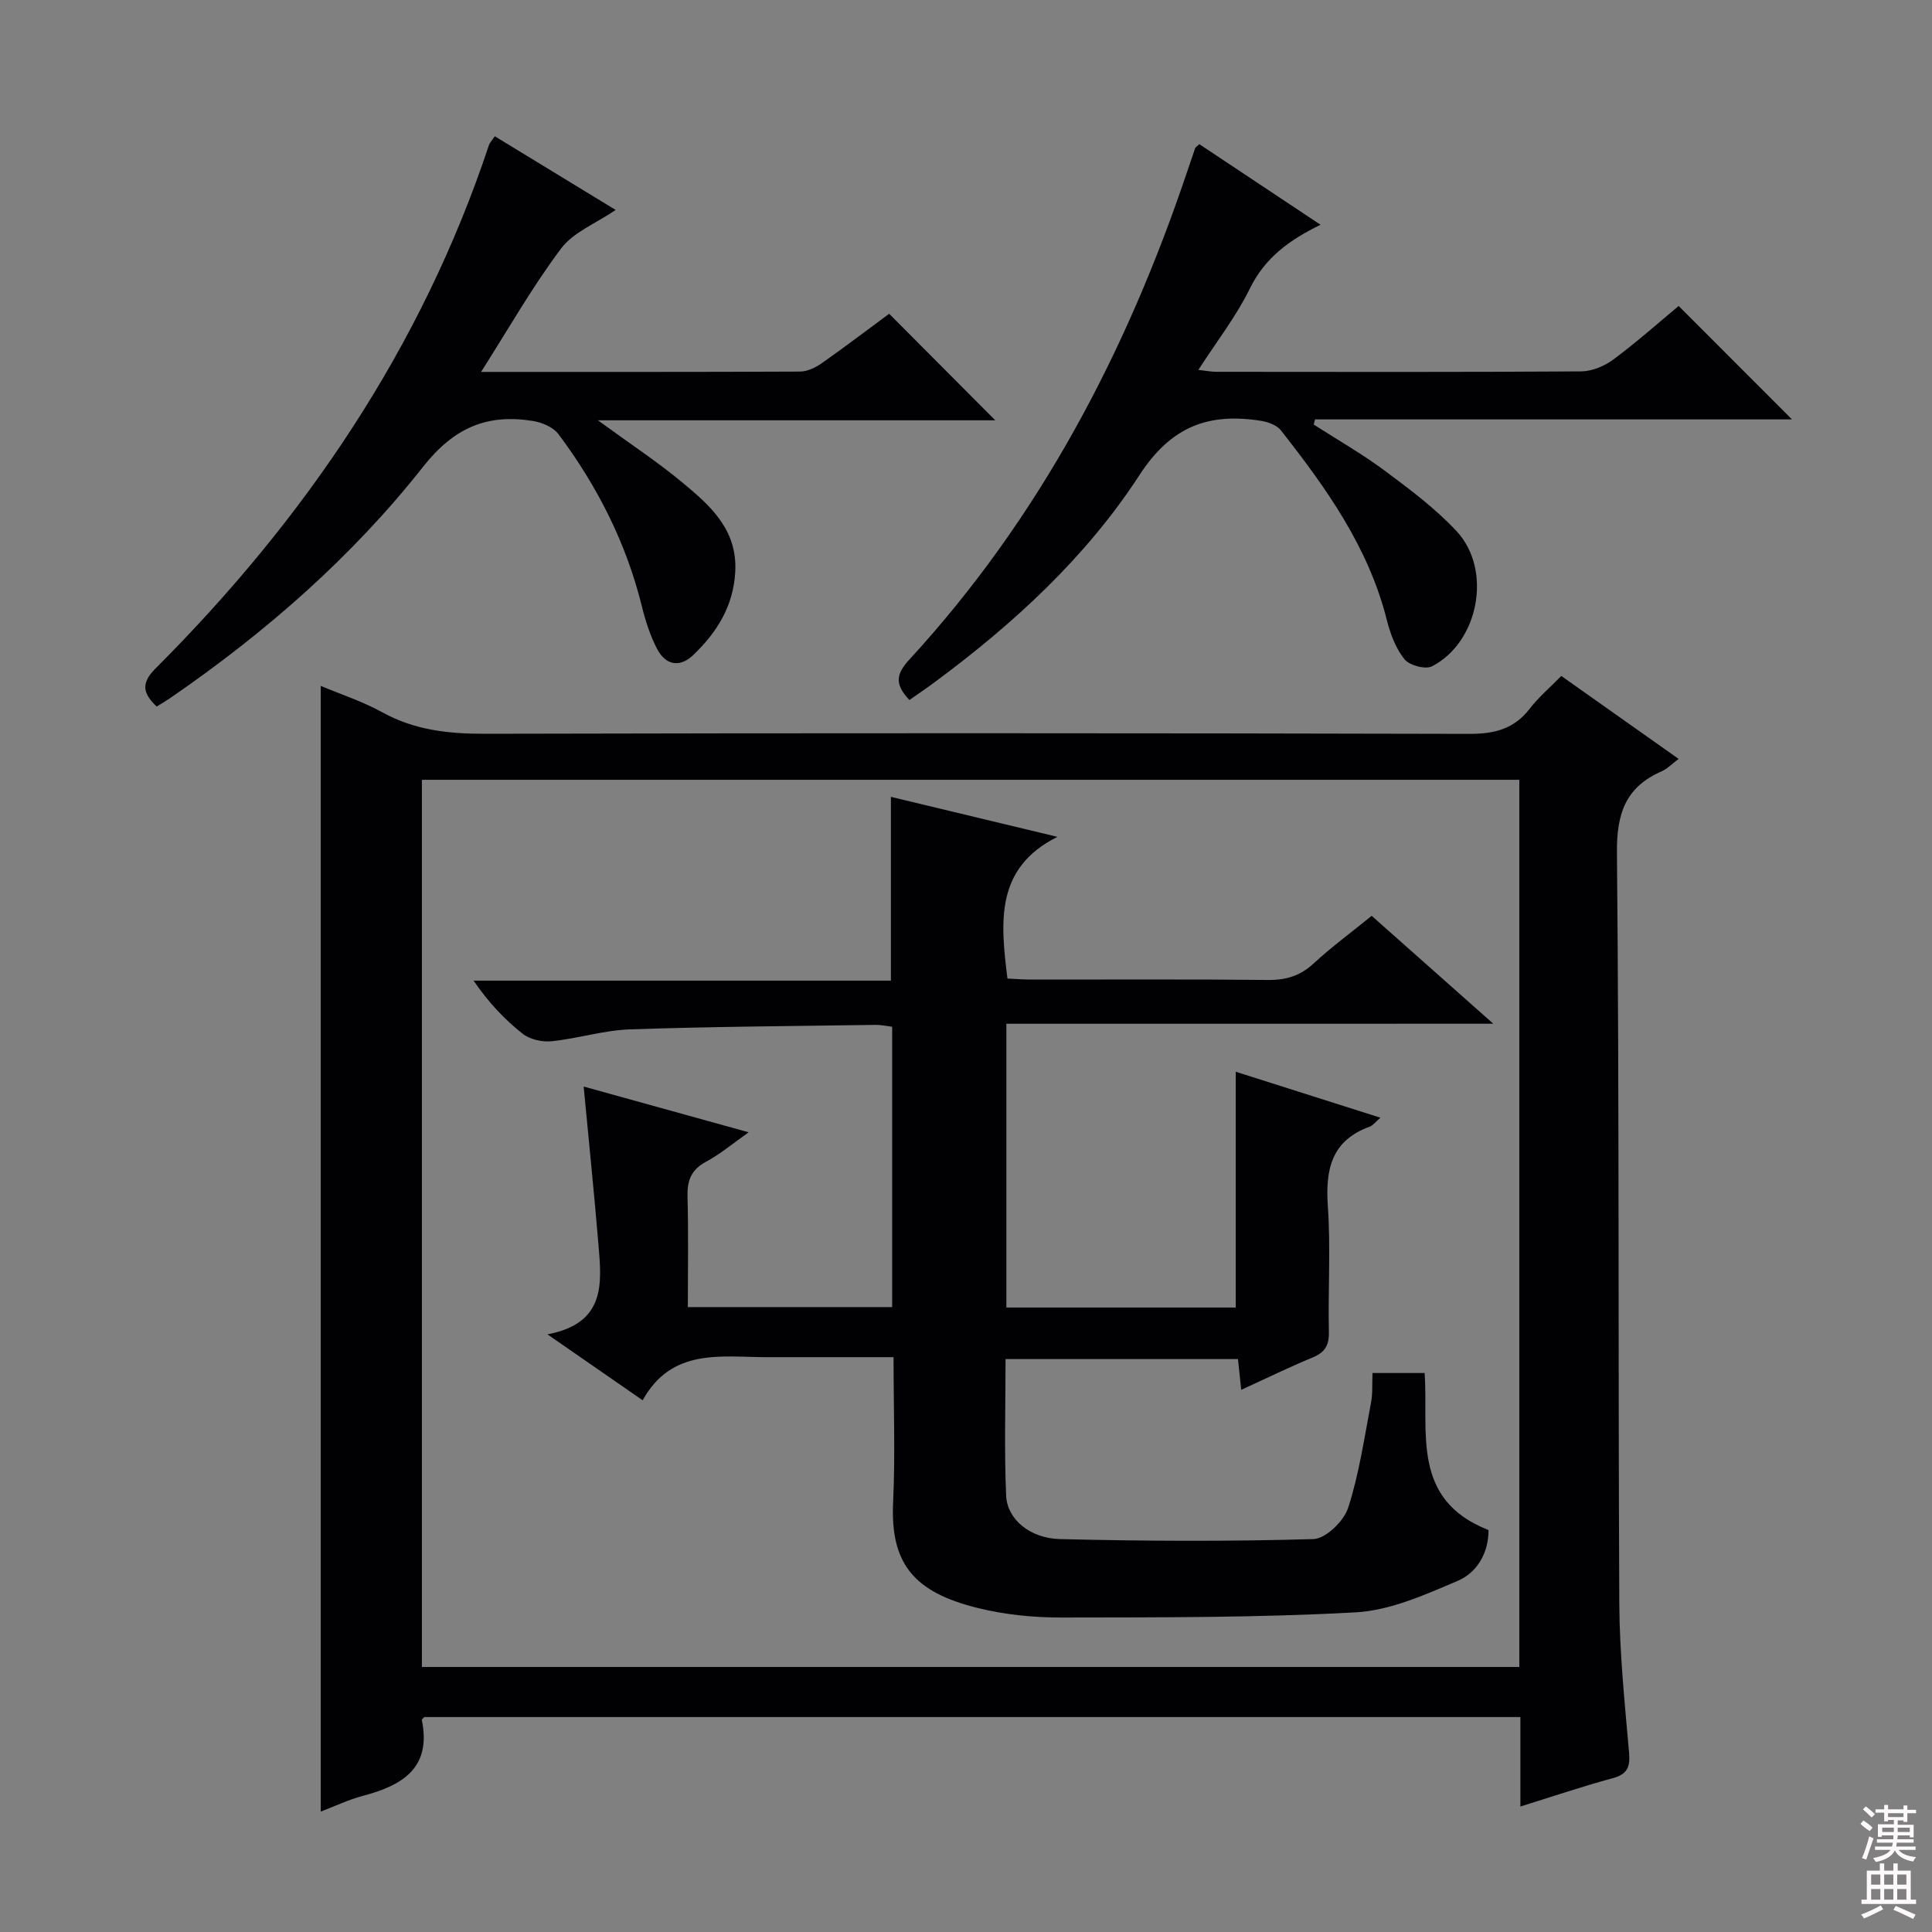
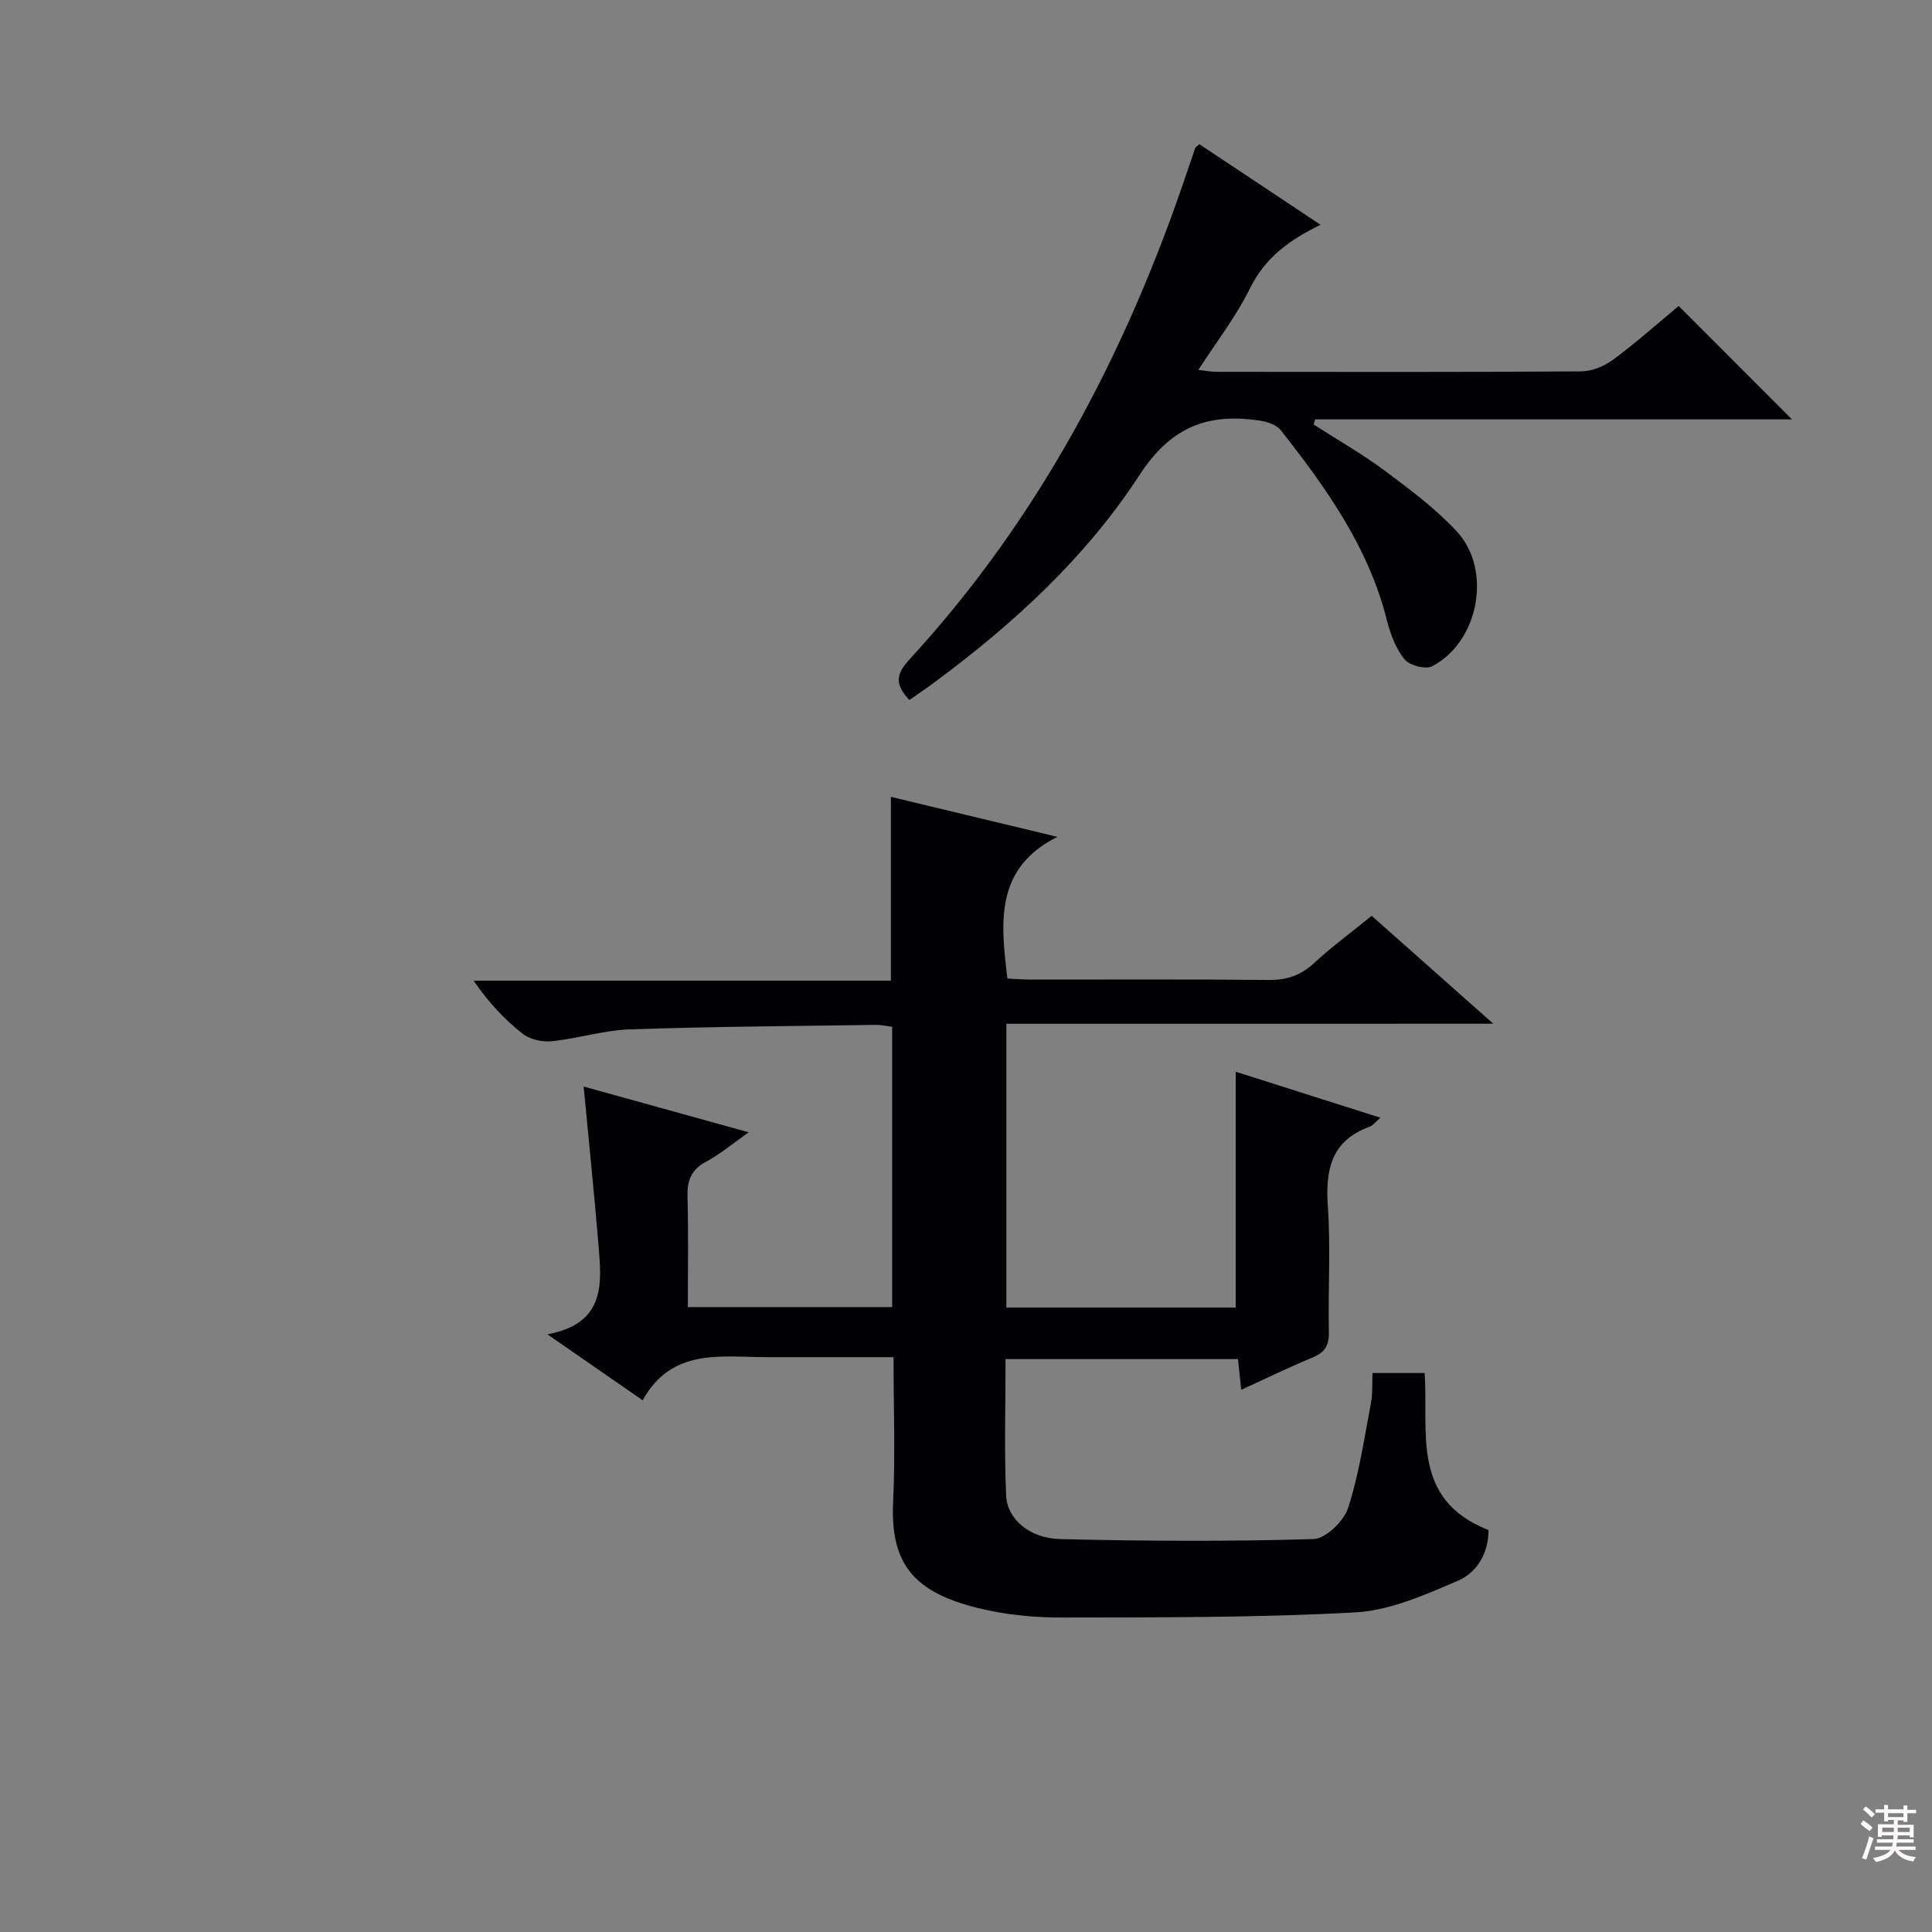
<svg xmlns="http://www.w3.org/2000/svg" enable-background="new 0 0 400 400" viewBox="0 0 400 400">
  <rect x="0" y="0" width="400" height="400" fill="#808080" stroke="none" />
  <g fill="#010103">
-     <path d="m87.84 355.5c-.31.34-.53.48-.51.57 2.06 10.04-4.08 13.6-12.26 15.76-2.86.75-5.57 2.06-8.66 3.24 0-77.78 0-155.22 0-233.06 4.24 1.78 8.68 3.22 12.69 5.44 6.65 3.68 13.62 4.48 21.1 4.47 67.99-.16 135.99-.15 203.98.02 5.23.01 9.29-1 12.54-5.22 1.82-2.36 4.14-4.33 6.53-6.77 8.04 5.69 15.96 11.28 24.29 17.17-1.45 1.08-2.35 2.06-3.47 2.55-7.47 3.26-9.38 8.7-9.3 16.86.5 51.82.23 103.65.49 155.48.05 10.29 1.13 20.58 2.02 30.85.26 3.02-.37 4.49-3.43 5.31-6.22 1.68-12.34 3.76-19.07 5.85 0-6.37 0-12.29 0-18.52-76.03 0-151.59 0-226.94 0zm226.72-194.05c-76.05 0-151.48 0-227.21 0v183.68h227.21c0-61.42 0-122.36 0-183.68z" />
    <path d="m188.28 144.93c-3.23-3.4-2.65-5.5.05-8.44 26.92-29.28 44.95-63.68 57.53-101.16.53-1.57 1.06-3.13 1.6-4.69.05-.13.23-.22.85-.79 8.09 5.38 16.33 10.85 25.1 16.69-6.46 3.12-11.53 6.85-14.64 13.2-2.83 5.78-6.88 10.97-10.66 16.84 1.38.15 2.59.4 3.79.4 25.17.02 50.33.08 75.5-.09 2.24-.02 4.79-1.1 6.63-2.46 4.78-3.55 9.25-7.53 13.52-11.08 7.93 7.94 15.56 15.57 23.46 23.48-32.84 0-65.79 0-98.74 0-.09.36-.19.72-.28 1.07 4.94 3.17 10.06 6.09 14.76 9.59 5.18 3.86 10.46 7.8 14.83 12.5 7.44 8 4.59 22.96-5.09 27.96-1.37.71-4.68-.18-5.7-1.45-1.8-2.23-2.93-5.23-3.65-8.08-3.78-15.11-12.57-27.39-21.95-39.33-.86-1.09-2.68-1.74-4.16-1.97-10.75-1.68-18.51 1.08-25.11 11.23-11.02 16.96-25.97 30.72-42.29 42.8-1.69 1.27-3.47 2.46-5.35 3.78z" />
-     <path d="m99.6 77c22.39 0 44.21.03 66.03-.07 1.5-.01 3.18-.8 4.45-1.69 4.88-3.43 9.63-7.05 14.01-10.28 7.45 7.48 14.66 14.72 21.97 22.06-26.7 0-53.83 0-82.27 0 6.59 4.81 12.24 8.53 17.42 12.82 5.77 4.78 11.47 9.76 11.02 18.49-.37 7.17-3.82 12.64-8.76 17.34-2.78 2.64-5.7 1.99-7.41-1.29-1.44-2.75-2.42-5.82-3.17-8.85-3.24-13.13-9.23-24.91-17.28-35.66-1.08-1.44-3.38-2.41-5.25-2.71-9.48-1.52-16.33 1.31-22.79 9.51-14.68 18.62-32.54 34.23-52.13 47.72-.94.65-1.93 1.22-3 1.89-2.83-2.68-3.34-4.79-.26-7.86 31.02-31.02 55.12-66.48 69.06-108.4.15-.45.54-.83 1.2-1.81 8.23 5.01 16.46 10.03 25.03 15.26-4.13 2.81-8.77 4.6-11.3 7.98-5.95 7.91-10.87 16.6-16.57 25.55z" />
    <path d="m208.36 211.96v58.75h47.48c0-16.17 0-32.35 0-48.82 9.66 3.07 19.54 6.21 29.96 9.52-1.03.88-1.55 1.61-2.24 1.86-7.96 2.9-9.17 8.92-8.64 16.54.6 8.62.02 17.33.21 25.99.06 2.76-.83 4.2-3.36 5.25-4.87 2.01-9.6 4.33-14.79 6.7-.25-2.4-.44-4.18-.67-6.37-15.86 0-31.73 0-48.12 0 0 9.42-.29 18.87.12 28.29.21 4.84 4.88 8.82 11.14 8.98 17.49.43 35 .51 52.48 0 2.54-.07 6.29-3.71 7.18-6.45 2.29-7.03 3.34-14.46 4.74-21.77.37-1.91.22-3.93.31-6.16h10.79c.86 12.12-2.96 26.18 13.23 32.51.02 4.57-2.22 8.75-6.4 10.53-6.77 2.88-13.95 6.12-21.11 6.51-20.26 1.12-40.61 1.03-60.92 1.07-5.76.01-11.68-.58-17.27-1.96-13.26-3.27-18.17-9.15-17.57-21.92.46-9.78.09-19.6.09-30.02-8.95 0-17.55.01-26.16 0-9.56-.01-19.71-1.99-25.79 8.92-6.62-4.59-12.55-8.69-19.71-13.65 12.15-2.3 11.23-10.6 10.56-18.62-.89-10.71-2-21.41-3.06-32.68 10.72 2.97 21.93 6.08 34.17 9.47-3.34 2.35-5.92 4.54-8.84 6.1-3.12 1.67-3.92 3.95-3.83 7.29.21 7.47.07 14.95.07 22.8h42.3c0-19.27 0-38.52 0-58.04-1.15-.14-2.26-.4-3.37-.39-16.98.25-33.97.35-50.93.93-5.42.19-10.77 1.9-16.2 2.46-1.96.2-4.5-.37-6.01-1.56-3.77-2.98-7.09-6.51-10.15-10.99h86.4c0-13.07 0-25.43 0-38.05 11.41 2.74 22.77 5.47 34.48 8.28-12.93 6.46-11.8 17.59-10.35 29.34 1.47.06 3.23.21 4.99.21 16.33.02 32.67-.09 49 .08 3.74.04 6.66-.88 9.43-3.44 3.66-3.38 7.7-6.35 11.99-9.84 8.03 7.12 16.07 14.25 25.18 22.34-34.32.01-67.43.01-100.81.01z" />
  </g>
  <path d="m385.2 377.6.6-.7c.6.4 1.3.9 1.9 1.5l-.6.7c-.8-.5-1.4-1-1.9-1.5zm.3 7.1c.6-1.4 1.1-2.9 1.5-4.5.3.1.6.3.9.4-.5 1.4-1 2.9-1.5 4.4zm.2-10.1.6-.6c.7.5 1.3 1.1 1.9 1.6l-.7.7c-.6-.6-1.2-1.2-1.8-1.7zm8.4-.8h.8v.9h1.8v.7h-1.8v1.8h-.8v-.3h-1.2v.9h3.3v2.6h-.8v-.4h-2.5c0 .3 0 .6-.1.8h3.4v.7h-3.5c0 .3-.1.6-.1.8h4v.7h-3.5c.7.9 1.9 1.3 3.6 1.5-.2.2-.4.5-.6.9-1.9-.3-3.2-1.1-3.8-2.3-.5 1.1-1.8 2-3.9 2.4-.2-.3-.4-.5-.6-.8 1.9-.4 3.1-.9 3.6-1.7h-3.2v-.7h3.5c.1-.2.1-.5.2-.8h-3.3v-.7h3.4c0-.2 0-.5 0-.8h-2.4v.3h-.8v-2.6h3.3v-.9h-1.2v.3h-.8v-1.8h-1.8v-.7h1.8v-.9h.8v.9h3.2zm-4.4 5.5h2.4c0-.3 0-.6 0-.9h-2.4zm1.2-3.1h3.2v-.8h-3.2zm4.4 2.2h-2.4v.9h2.5v-.9z" fill="#fcfafa" />
-   <path d="m389.2 385.8h.9v1.5h1.9v-1.5h.9v1.5h2.7v6h1.1v.9h-11.3v-.9h1.1v-6h2.7zm.2 8.7.5.8c-1.2.6-2.5 1.3-4 1.9-.2-.3-.3-.6-.6-.8 1.6-.6 3-1.3 4.1-1.9zm-2-4.3h1.9v-2.1h-1.9zm0 3.1h1.9v-2.2h-1.9zm2.7-3.1h1.9v-2.1h-1.9zm0 3.1h1.9v-2.2h-1.9zm2.4 1.3c1.4.6 2.7 1.2 4.1 1.8l-.5.9c-1.5-.7-2.8-1.4-4.1-1.9zm2.2-6.5h-1.9v2.1h1.9zm-1.9 5.2h1.9v-2.2h-1.9z" fill="#fcfafa" />
</svg>